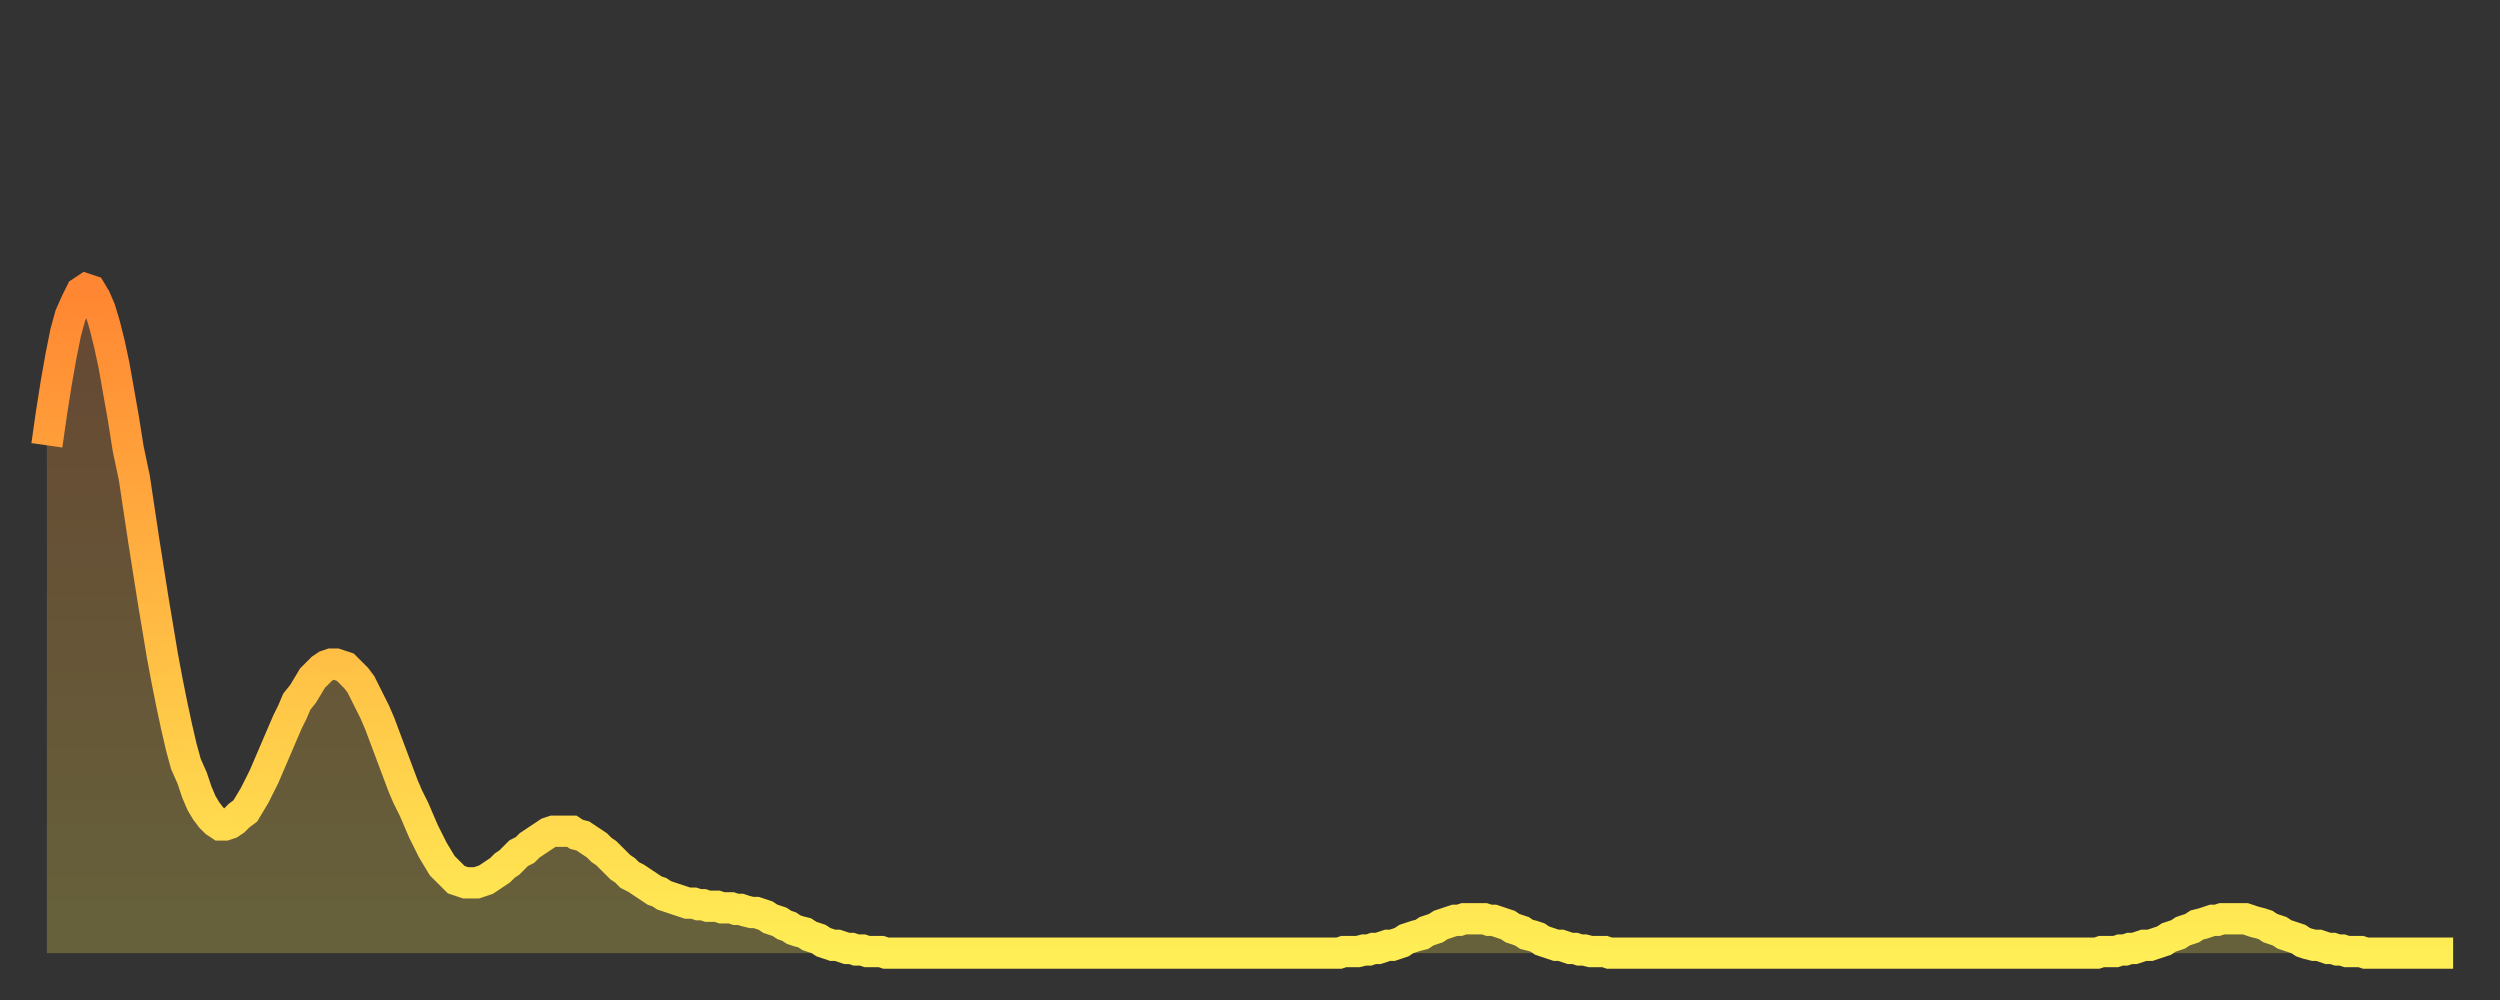
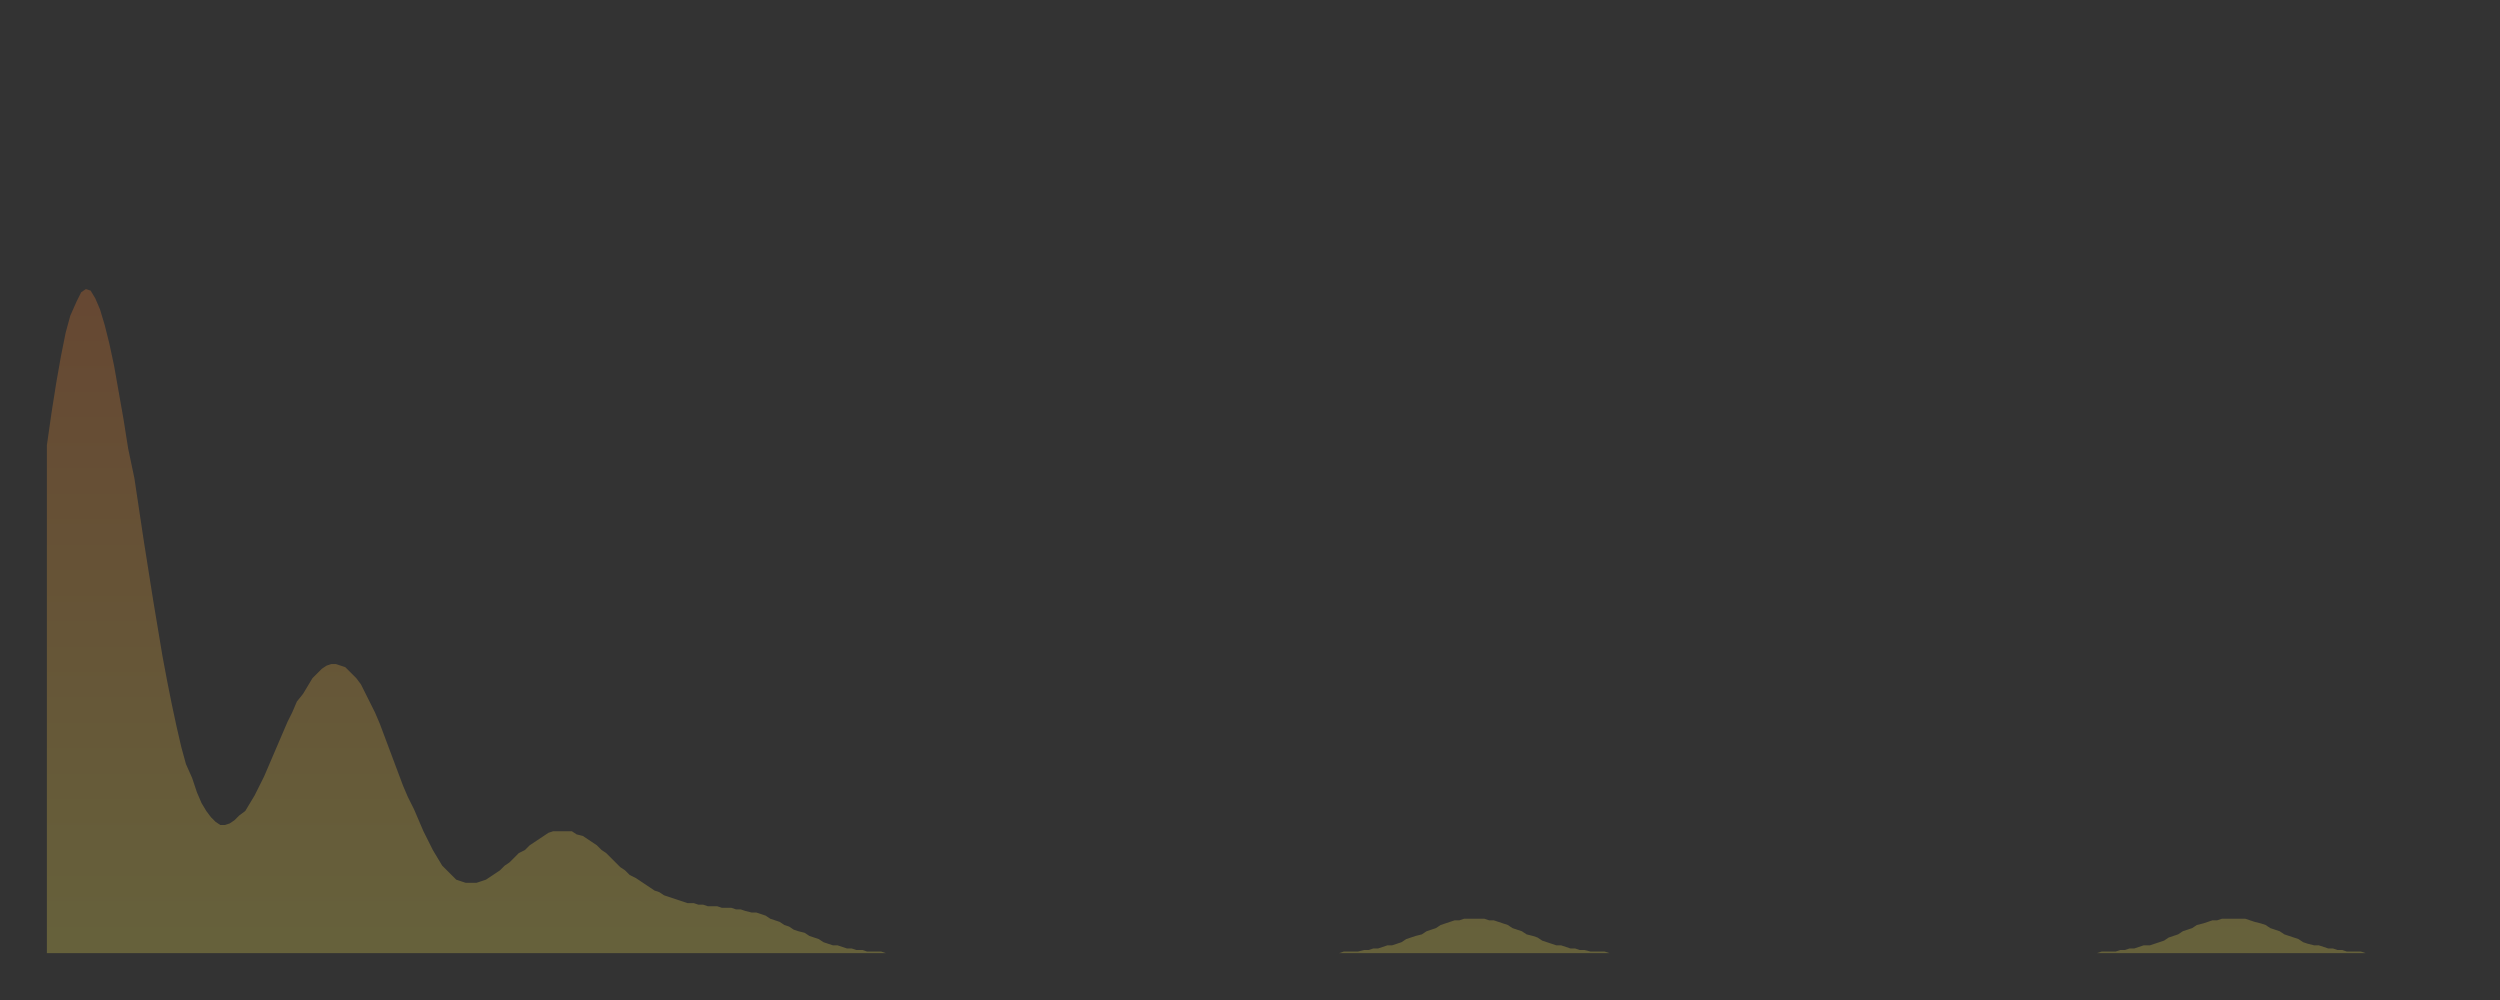
<svg xmlns="http://www.w3.org/2000/svg" baseProfile="full" height="64" version="1.1" width="160">
  <rect width="100%" height="100%" fill="#333333" stroke="none" />
  <defs>
    <linearGradient id="id2428580" x1="0" x2="0" y1="0" y2="1">
      <stop offset="0%" stop-color="#ff8632" />
      <stop offset="50%" stop-color="#ffba43" />
      <stop offset="100%" stop-color="#ffee55" />
    </linearGradient>
  </defs>
  <g transform="translate(3,3)">
    <g>
-       <path d="M 0.0 25.5 0.3 23.4 0.6 21.5 0.9 19.8 1.2 18.3 1.5 17.2 1.9 16.3 2.2 15.7 2.5 15.5 2.8 15.6 3.1 16.1 3.4 16.8 3.7 17.8 4.0 19.0 4.3 20.4 4.6 22.1 4.9 23.8 5.2 25.7 5.6 27.6 5.9 29.6 6.2 31.6 6.5 33.5 6.8 35.4 7.1 37.2 7.4 39.0 7.7 40.6 8.0 42.1 8.3 43.5 8.6 44.8 8.9 45.9 9.3 46.8 9.6 47.7 9.9 48.4 10.2 48.9 10.5 49.3 10.8 49.6 11.1 49.8 11.4 49.8 11.7 49.7 12.0 49.5 12.3 49.2 12.7 48.9 13.0 48.4 13.3 47.9 13.6 47.3 13.9 46.7 14.2 46.0 14.5 45.3 14.8 44.6 15.1 43.9 15.4 43.2 15.7 42.6 16.0 41.9 16.4 41.4 16.7 40.9 17.0 40.4 17.3 40.1 17.6 39.8 17.9 39.6 18.2 39.5 18.5 39.5 18.8 39.6 19.1 39.7 19.4 40.0 19.8 40.4 20.1 40.8 20.4 41.4 20.7 42.0 21.0 42.6 21.3 43.3 21.6 44.1 21.9 44.9 22.2 45.7 22.5 46.5 22.8 47.3 23.1 48.0 23.5 48.8 23.8 49.5 24.1 50.2 24.4 50.8 24.7 51.4 25.0 51.9 25.3 52.4 25.6 52.7 25.9 53.0 26.2 53.3 26.5 53.4 26.8 53.5 27.2 53.5 27.5 53.5 27.8 53.4 28.1 53.3 28.4 53.1 28.7 52.9 29.0 52.7 29.3 52.4 29.6 52.2 29.9 51.9 30.2 51.6 30.6 51.4 30.9 51.1 31.2 50.9 31.5 50.7 31.8 50.5 32.1 50.3 32.4 50.2 32.7 50.2 33.0 50.2 33.3 50.2 33.6 50.2 33.9 50.4 34.3 50.5 34.6 50.7 34.9 50.9 35.2 51.1 35.5 51.4 35.8 51.6 36.1 51.9 36.4 52.2 36.7 52.5 37.0 52.7 37.3 53.0 37.7 53.2 38.0 53.4 38.3 53.6 38.6 53.8 38.9 54.0 39.2 54.1 39.5 54.3 39.8 54.4 40.1 54.5 40.4 54.6 40.7 54.7 41.0 54.8 41.4 54.8 41.7 54.9 42.0 54.9 42.3 55.0 42.6 55.0 42.9 55.0 43.2 55.1 43.5 55.1 43.8 55.1 44.1 55.2 44.4 55.2 44.7 55.3 45.1 55.4 45.4 55.4 45.7 55.5 46.0 55.6 46.3 55.8 46.6 55.9 46.9 56.0 47.2 56.2 47.5 56.3 47.8 56.5 48.1 56.6 48.5 56.7 48.8 56.9 49.1 57.0 49.4 57.1 49.7 57.3 50.0 57.4 50.3 57.5 50.6 57.5 50.9 57.6 51.2 57.7 51.5 57.7 51.8 57.8 52.2 57.8 52.5 57.9 52.8 57.9 53.1 57.9 53.4 57.9 53.7 58.0 54.0 58.0 54.3 58.0 54.6 58.0 54.9 58.0 55.2 58.0 55.6 58.0 55.9 58.0 56.2 58.0 56.5 58.0 56.8 58.0 57.1 58.0 57.4 58.0 57.7 58.0 58.0 58.0 58.3 58.0 58.6 58.0 58.9 58.0 59.3 58.0 59.6 58.0 59.9 58.0 60.2 58.0 60.5 58.0 60.8 58.0 61.1 58.0 61.4 58.0 61.7 58.0 62.0 58.0 62.3 58.0 62.6 58.0 63.0 58.0 63.3 58.0 63.6 58.0 63.9 58.0 64.2 58.0 64.5 58.0 64.8 58.0 65.1 58.0 65.4 58.0 65.7 58.0 66.0 58.0 66.4 58.0 66.7 58.0 67.0 58.0 67.3 58.0 67.6 58.0 67.9 58.0 68.2 58.0 68.5 58.0 68.8 58.0 69.1 58.0 69.4 58.0 69.7 58.0 70.1 58.0 70.4 58.0 70.7 58.0 71.0 58.0 71.3 58.0 71.6 58.0 71.9 58.0 72.2 58.0 72.5 58.0 72.8 58.0 73.1 58.0 73.5 58.0 73.8 58.0 74.1 58.0 74.4 58.0 74.7 58.0 75.0 58.0 75.3 58.0 75.6 58.0 75.9 58.0 76.2 58.0 76.5 58.0 76.8 58.0 77.2 58.0 77.5 58.0 77.8 58.0 78.1 58.0 78.4 58.0 78.7 58.0 79.0 58.0 79.3 58.0 79.6 58.0 79.9 58.0 80.2 58.0 80.5 58.0 80.9 58.0 81.2 58.0 81.5 58.0 81.8 58.0 82.1 58.0 82.4 58.0 82.7 58.0 83.0 57.9 83.3 57.9 83.6 57.9 83.9 57.9 84.3 57.8 84.6 57.8 84.9 57.7 85.2 57.7 85.5 57.6 85.8 57.5 86.1 57.5 86.4 57.4 86.7 57.3 87.0 57.1 87.3 57.0 87.6 56.9 88.0 56.8 88.3 56.6 88.6 56.5 88.9 56.4 89.2 56.2 89.5 56.1 89.8 56.0 90.1 55.9 90.4 55.9 90.7 55.8 91.0 55.8 91.4 55.8 91.7 55.8 92.0 55.8 92.3 55.9 92.6 55.9 92.9 56.0 93.2 56.1 93.5 56.2 93.8 56.4 94.1 56.5 94.4 56.6 94.7 56.8 95.1 56.9 95.4 57.0 95.7 57.2 96.0 57.3 96.3 57.4 96.6 57.5 96.9 57.5 97.2 57.6 97.5 57.7 97.8 57.7 98.1 57.8 98.4 57.8 98.8 57.9 99.1 57.9 99.4 57.9 99.7 57.9 100.0 58.0 100.3 58.0 100.6 58.0 100.9 58.0 101.2 58.0 101.5 58.0 101.8 58.0 102.2 58.0 102.5 58.0 102.8 58.0 103.1 58.0 103.4 58.0 103.7 58.0 104.0 58.0 104.3 58.0 104.6 58.0 104.9 58.0 105.2 58.0 105.5 58.0 105.9 58.0 106.2 58.0 106.5 58.0 106.8 58.0 107.1 58.0 107.4 58.0 107.7 58.0 108.0 58.0 108.3 58.0 108.6 58.0 108.9 58.0 109.3 58.0 109.6 58.0 109.9 58.0 110.2 58.0 110.5 58.0 110.8 58.0 111.1 58.0 111.4 58.0 111.7 58.0 112.0 58.0 112.3 58.0 112.6 58.0 113.0 58.0 113.3 58.0 113.6 58.0 113.9 58.0 114.2 58.0 114.5 58.0 114.8 58.0 115.1 58.0 115.4 58.0 115.7 58.0 116.0 58.0 116.3 58.0 116.7 58.0 117.0 58.0 117.3 58.0 117.6 58.0 117.9 58.0 118.2 58.0 118.5 58.0 118.8 58.0 119.1 58.0 119.4 58.0 119.7 58.0 120.1 58.0 120.4 58.0 120.7 58.0 121.0 58.0 121.3 58.0 121.6 58.0 121.9 58.0 122.2 58.0 122.5 58.0 122.8 58.0 123.1 58.0 123.4 58.0 123.8 58.0 124.1 58.0 124.4 58.0 124.7 58.0 125.0 58.0 125.3 58.0 125.6 58.0 125.9 58.0 126.2 58.0 126.5 58.0 126.8 58.0 127.2 58.0 127.5 58.0 127.8 58.0 128.1 58.0 128.4 58.0 128.7 58.0 129.0 58.0 129.3 58.0 129.6 58.0 129.9 58.0 130.2 58.0 130.5 58.0 130.9 58.0 131.2 58.0 131.5 57.9 131.8 57.9 132.1 57.9 132.4 57.9 132.7 57.8 133.0 57.8 133.3 57.7 133.6 57.7 133.9 57.6 134.2 57.5 134.6 57.5 134.9 57.4 135.2 57.3 135.5 57.2 135.8 57.0 136.1 56.9 136.4 56.8 136.7 56.6 137.0 56.5 137.3 56.4 137.6 56.2 138.0 56.1 138.3 56.0 138.6 55.9 138.9 55.9 139.2 55.8 139.5 55.8 139.8 55.8 140.1 55.8 140.4 55.8 140.7 55.8 141.0 55.9 141.3 56.0 141.7 56.1 142.0 56.2 142.3 56.4 142.6 56.5 142.9 56.6 143.2 56.8 143.5 56.9 143.8 57.0 144.1 57.1 144.4 57.3 144.7 57.4 145.1 57.5 145.4 57.5 145.7 57.6 146.0 57.7 146.3 57.7 146.6 57.8 146.9 57.8 147.2 57.9 147.5 57.9 147.8 57.9 148.1 57.9 148.4 58.0 148.8 58.0 149.1 58.0 149.4 58.0 149.7 58.0 150.0 58.0 150.3 58.0 150.6 58.0 150.9 58.0 151.2 58.0 151.5 58.0 151.8 58.0 152.1 58.0 152.5 58.0 152.8 58.0 153.1 58.0 153.4 58.0 153.7 58.0 154.0 58.0" fill="none" id="graph-curve" opacity="1" stroke="url(#id2428580)" stroke-width="2" />
      <path d="M 0 58 L 0.0 25.5 0.3 23.4 0.6 21.5 0.9 19.8 1.2 18.3 1.5 17.2 1.9 16.3 2.2 15.7 2.5 15.5 2.8 15.6 3.1 16.1 3.4 16.8 3.7 17.8 4.0 19.0 4.3 20.4 4.6 22.1 4.9 23.8 5.2 25.7 5.6 27.6 5.9 29.6 6.2 31.6 6.5 33.5 6.8 35.4 7.1 37.2 7.4 39.0 7.7 40.6 8.0 42.1 8.3 43.5 8.6 44.8 8.9 45.9 9.3 46.8 9.6 47.7 9.9 48.4 10.2 48.9 10.5 49.3 10.8 49.6 11.1 49.8 11.4 49.8 11.7 49.7 12.0 49.5 12.3 49.2 12.7 48.9 13.0 48.4 13.3 47.9 13.6 47.3 13.9 46.7 14.2 46.0 14.5 45.3 14.8 44.6 15.1 43.9 15.4 43.2 15.7 42.6 16.0 41.9 16.4 41.4 16.7 40.9 17.0 40.4 17.3 40.1 17.6 39.8 17.9 39.6 18.2 39.5 18.5 39.5 18.8 39.6 19.1 39.7 19.4 40.0 19.8 40.4 20.1 40.8 20.4 41.4 20.7 42.0 21.0 42.6 21.3 43.3 21.6 44.1 21.9 44.9 22.2 45.7 22.5 46.5 22.8 47.3 23.1 48.0 23.5 48.8 23.8 49.5 24.1 50.2 24.4 50.8 24.7 51.4 25.0 51.9 25.3 52.4 25.6 52.7 25.9 53.0 26.2 53.3 26.5 53.4 26.8 53.5 27.2 53.5 27.5 53.5 27.8 53.4 28.1 53.3 28.4 53.1 28.7 52.9 29.0 52.7 29.3 52.4 29.6 52.2 29.9 51.9 30.2 51.6 30.6 51.4 30.9 51.1 31.2 50.9 31.5 50.7 31.8 50.5 32.1 50.3 32.4 50.2 32.7 50.2 33.0 50.2 33.3 50.2 33.6 50.2 33.9 50.4 34.3 50.5 34.6 50.7 34.9 50.9 35.2 51.1 35.5 51.4 35.8 51.6 36.1 51.9 36.4 52.2 36.7 52.5 37.0 52.7 37.3 53.0 37.7 53.2 38.0 53.4 38.3 53.6 38.6 53.8 38.9 54.0 39.2 54.1 39.5 54.3 39.8 54.4 40.1 54.5 40.4 54.6 40.7 54.7 41.0 54.8 41.4 54.8 41.7 54.9 42.0 54.9 42.3 55.0 42.6 55.0 42.9 55.0 43.2 55.1 43.5 55.1 43.8 55.1 44.1 55.2 44.4 55.2 44.7 55.3 45.1 55.4 45.4 55.4 45.7 55.5 46.0 55.6 46.3 55.8 46.6 55.9 46.9 56.0 47.2 56.2 47.5 56.3 47.8 56.5 48.1 56.6 48.5 56.7 48.8 56.9 49.1 57.0 49.4 57.1 49.7 57.3 50.0 57.4 50.3 57.5 50.6 57.5 50.9 57.6 51.2 57.7 51.5 57.7 51.8 57.8 52.2 57.8 52.5 57.9 52.8 57.9 53.1 57.9 53.4 57.9 53.7 58.0 54.0 58.0 54.3 58.0 54.6 58.0 54.9 58.0 55.2 58.0 55.6 58.0 55.9 58.0 56.2 58.0 56.5 58.0 56.8 58.0 57.1 58.0 57.4 58.0 57.7 58.0 58.0 58.0 58.3 58.0 58.6 58.0 58.9 58.0 59.3 58.0 59.6 58.0 59.9 58.0 60.2 58.0 60.5 58.0 60.8 58.0 61.1 58.0 61.4 58.0 61.7 58.0 62.0 58.0 62.3 58.0 62.6 58.0 63.0 58.0 63.3 58.0 63.6 58.0 63.9 58.0 64.2 58.0 64.5 58.0 64.8 58.0 65.1 58.0 65.4 58.0 65.7 58.0 66.0 58.0 66.4 58.0 66.7 58.0 67.0 58.0 67.3 58.0 67.6 58.0 67.9 58.0 68.2 58.0 68.5 58.0 68.8 58.0 69.1 58.0 69.4 58.0 69.7 58.0 70.1 58.0 70.4 58.0 70.7 58.0 71.0 58.0 71.3 58.0 71.6 58.0 71.9 58.0 72.2 58.0 72.5 58.0 72.8 58.0 73.1 58.0 73.5 58.0 73.8 58.0 74.1 58.0 74.4 58.0 74.7 58.0 75.0 58.0 75.3 58.0 75.6 58.0 75.9 58.0 76.2 58.0 76.5 58.0 76.8 58.0 77.2 58.0 77.5 58.0 77.8 58.0 78.1 58.0 78.4 58.0 78.7 58.0 79.0 58.0 79.3 58.0 79.6 58.0 79.9 58.0 80.2 58.0 80.5 58.0 80.9 58.0 81.2 58.0 81.5 58.0 81.8 58.0 82.1 58.0 82.4 58.0 82.7 58.0 83.0 57.9 83.3 57.9 83.6 57.9 83.9 57.9 84.3 57.8 84.6 57.8 84.9 57.7 85.2 57.7 85.5 57.6 85.8 57.5 86.1 57.5 86.4 57.4 86.7 57.3 87.0 57.1 87.3 57.0 87.6 56.9 88.0 56.8 88.3 56.6 88.6 56.5 88.9 56.4 89.2 56.2 89.5 56.1 89.8 56.0 90.1 55.9 90.4 55.9 90.7 55.8 91.0 55.8 91.4 55.8 91.7 55.8 92.0 55.8 92.3 55.9 92.6 55.9 92.9 56.0 93.2 56.1 93.5 56.2 93.8 56.4 94.1 56.5 94.4 56.6 94.7 56.8 95.1 56.9 95.4 57.0 95.7 57.2 96.0 57.3 96.3 57.4 96.6 57.5 96.9 57.5 97.2 57.6 97.5 57.7 97.8 57.7 98.1 57.8 98.4 57.8 98.8 57.9 99.1 57.9 99.4 57.9 99.7 57.9 100.0 58.0 100.3 58.0 100.6 58.0 100.9 58.0 101.2 58.0 101.5 58.0 101.8 58.0 102.2 58.0 102.5 58.0 102.8 58.0 103.1 58.0 103.4 58.0 103.7 58.0 104.0 58.0 104.3 58.0 104.6 58.0 104.9 58.0 105.2 58.0 105.5 58.0 105.9 58.0 106.2 58.0 106.5 58.0 106.8 58.0 107.1 58.0 107.4 58.0 107.7 58.0 108.0 58.0 108.3 58.0 108.6 58.0 108.9 58.0 109.3 58.0 109.6 58.0 109.9 58.0 110.2 58.0 110.5 58.0 110.8 58.0 111.1 58.0 111.4 58.0 111.7 58.0 112.0 58.0 112.3 58.0 112.6 58.0 113.0 58.0 113.3 58.0 113.6 58.0 113.9 58.0 114.2 58.0 114.5 58.0 114.8 58.0 115.1 58.0 115.4 58.0 115.7 58.0 116.0 58.0 116.3 58.0 116.7 58.0 117.0 58.0 117.3 58.0 117.6 58.0 117.9 58.0 118.2 58.0 118.5 58.0 118.8 58.0 119.1 58.0 119.4 58.0 119.7 58.0 120.1 58.0 120.4 58.0 120.7 58.0 121.0 58.0 121.3 58.0 121.6 58.0 121.9 58.0 122.2 58.0 122.5 58.0 122.8 58.0 123.1 58.0 123.4 58.0 123.8 58.0 124.1 58.0 124.4 58.0 124.7 58.0 125.0 58.0 125.3 58.0 125.6 58.0 125.9 58.0 126.2 58.0 126.5 58.0 126.8 58.0 127.2 58.0 127.5 58.0 127.8 58.0 128.1 58.0 128.4 58.0 128.7 58.0 129.0 58.0 129.3 58.0 129.6 58.0 129.9 58.0 130.2 58.0 130.5 58.0 130.9 58.0 131.2 58.0 131.5 57.9 131.8 57.9 132.1 57.9 132.4 57.9 132.7 57.8 133.0 57.8 133.3 57.7 133.6 57.7 133.9 57.6 134.2 57.5 134.6 57.5 134.9 57.4 135.2 57.3 135.5 57.2 135.8 57.0 136.1 56.9 136.4 56.8 136.7 56.6 137.0 56.5 137.3 56.4 137.6 56.2 138.0 56.1 138.3 56.0 138.6 55.9 138.9 55.9 139.2 55.8 139.5 55.8 139.8 55.8 140.1 55.8 140.4 55.8 140.7 55.8 141.0 55.9 141.3 56.0 141.7 56.1 142.0 56.2 142.3 56.4 142.6 56.5 142.9 56.6 143.2 56.8 143.5 56.9 143.8 57.0 144.1 57.1 144.4 57.3 144.7 57.4 145.1 57.5 145.4 57.5 145.7 57.6 146.0 57.7 146.3 57.7 146.6 57.8 146.9 57.8 147.2 57.9 147.5 57.9 147.8 57.9 148.1 57.9 148.4 58.0 148.8 58.0 149.1 58.0 149.4 58.0 149.7 58.0 150.0 58.0 150.3 58.0 150.6 58.0 150.9 58.0 151.2 58.0 151.5 58.0 151.8 58.0 152.1 58.0 152.5 58.0 152.8 58.0 153.1 58.0 153.4 58.0 153.7 58.0 154.0 58.0 154 58" fill="url(#id2428580)" fill-opacity=".25" id="graph-shadow" />
    </g>
  </g>
</svg>